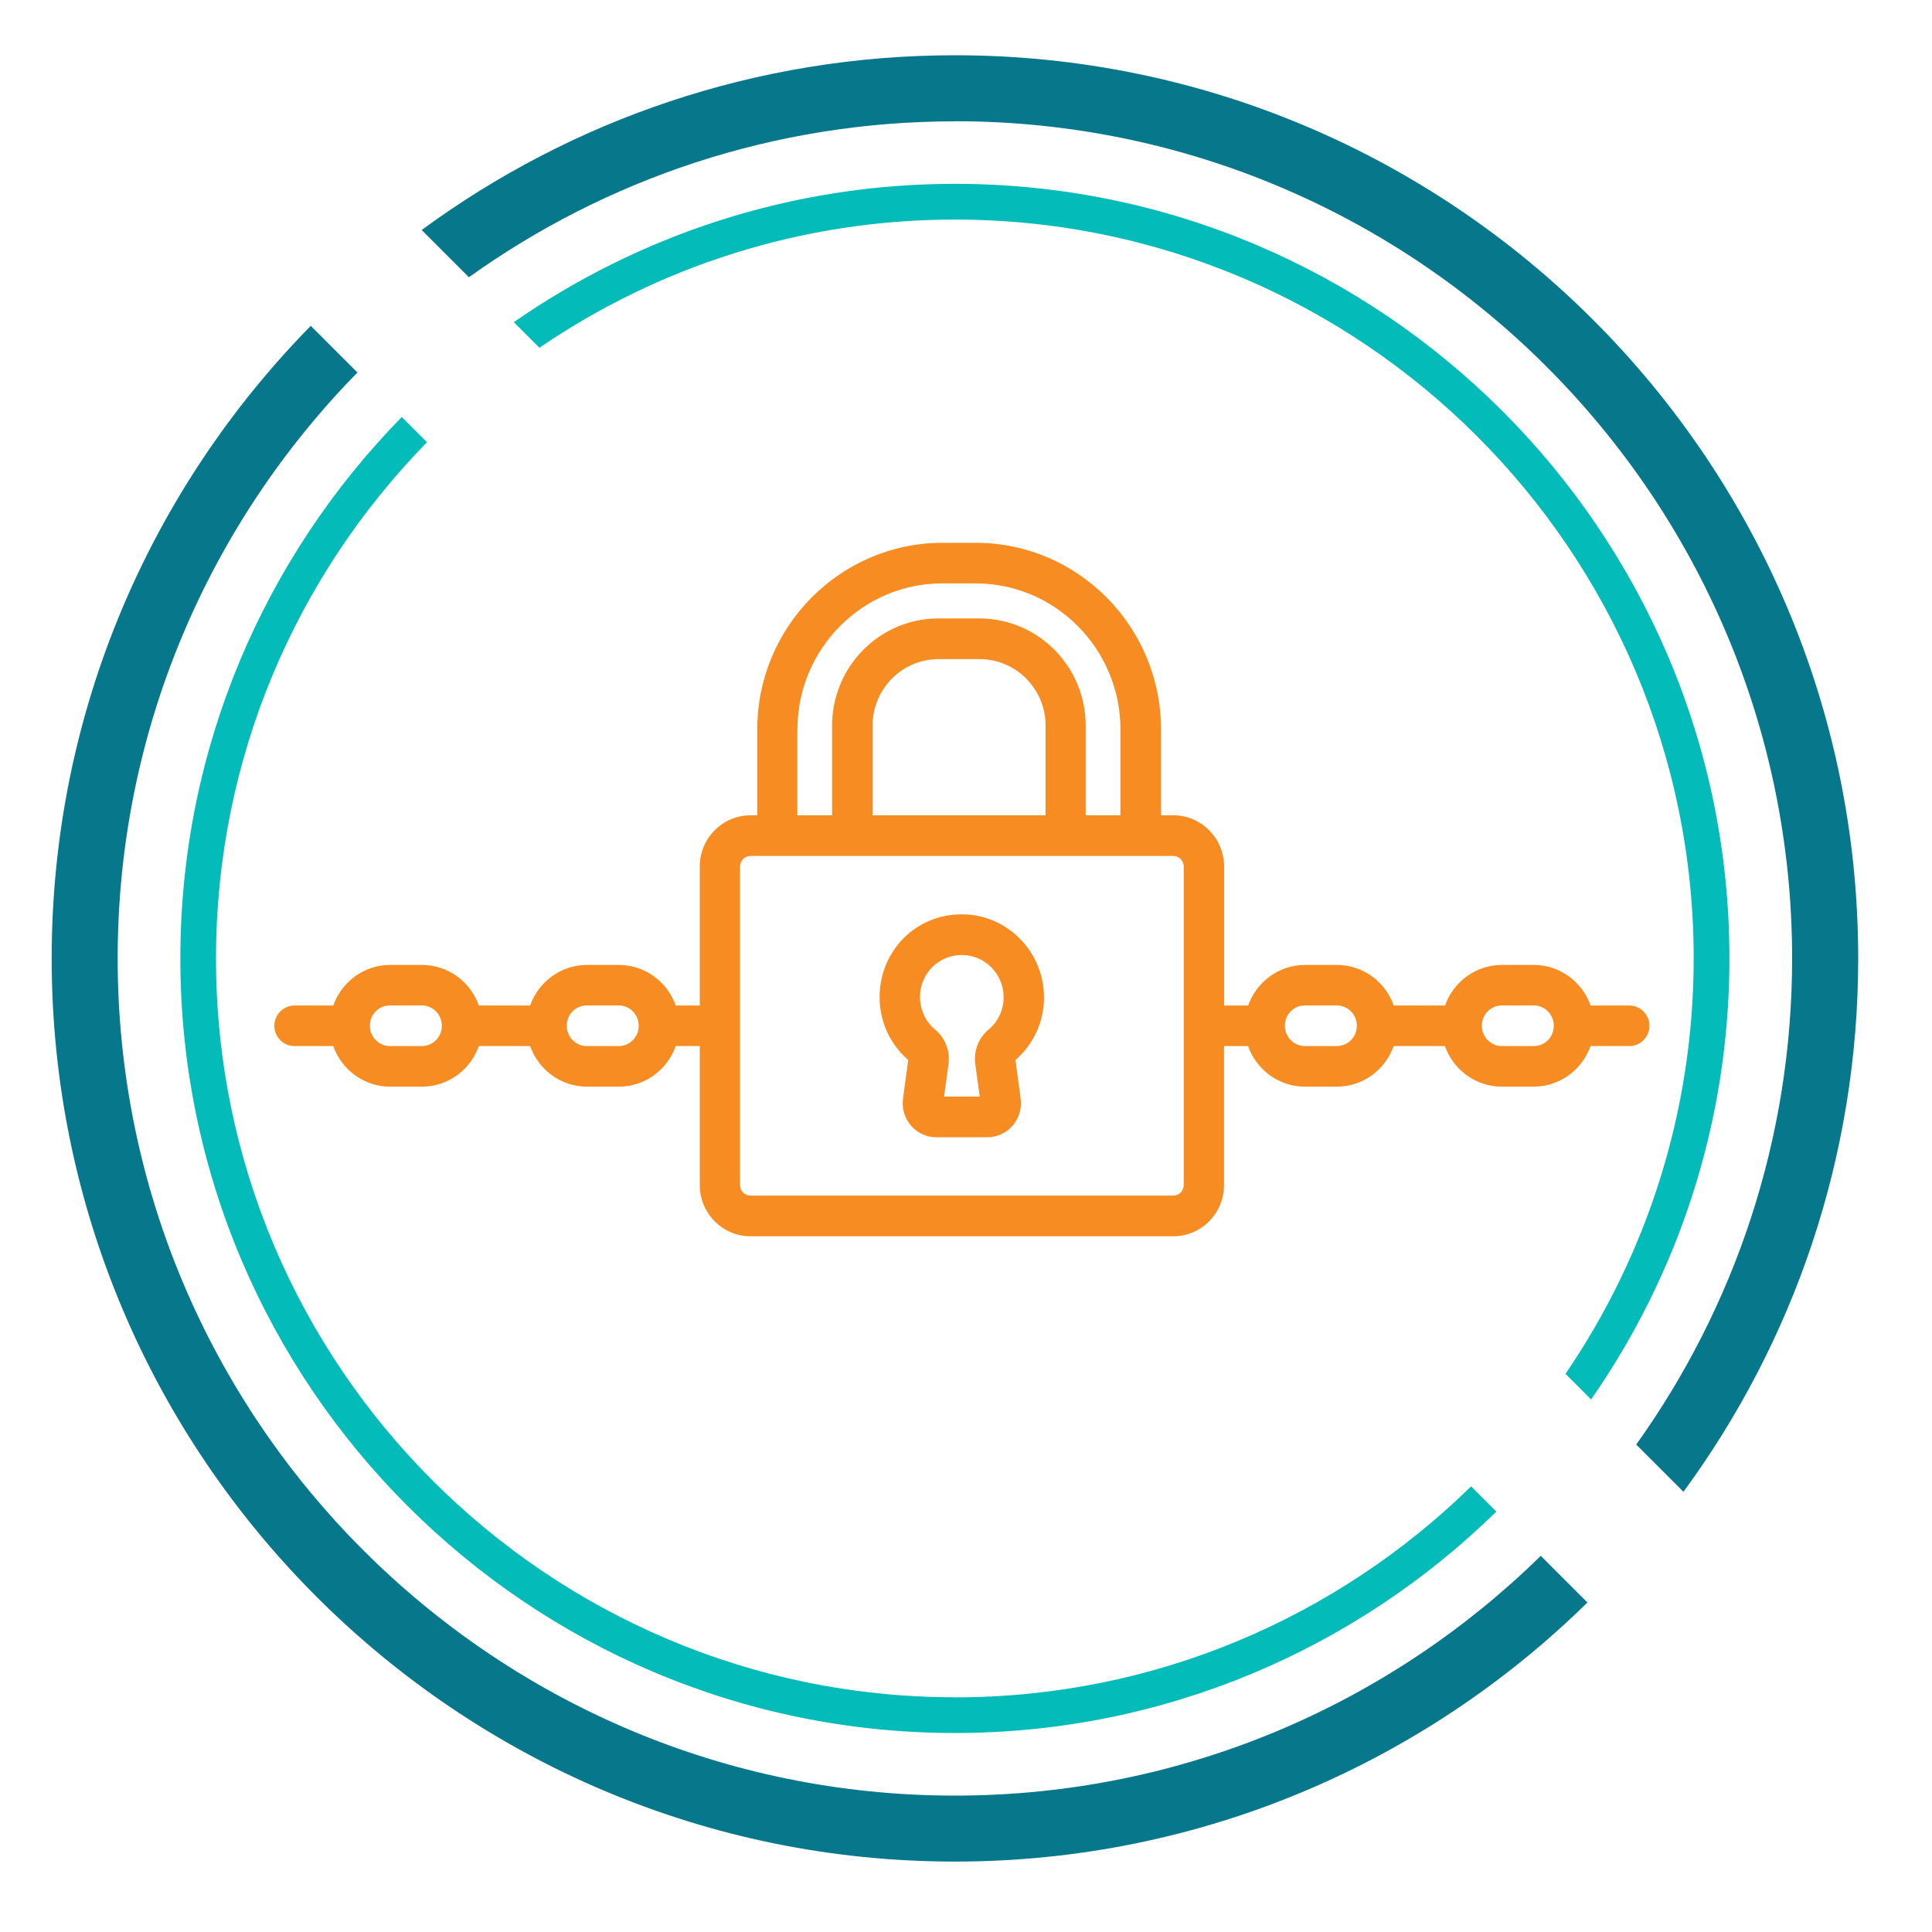
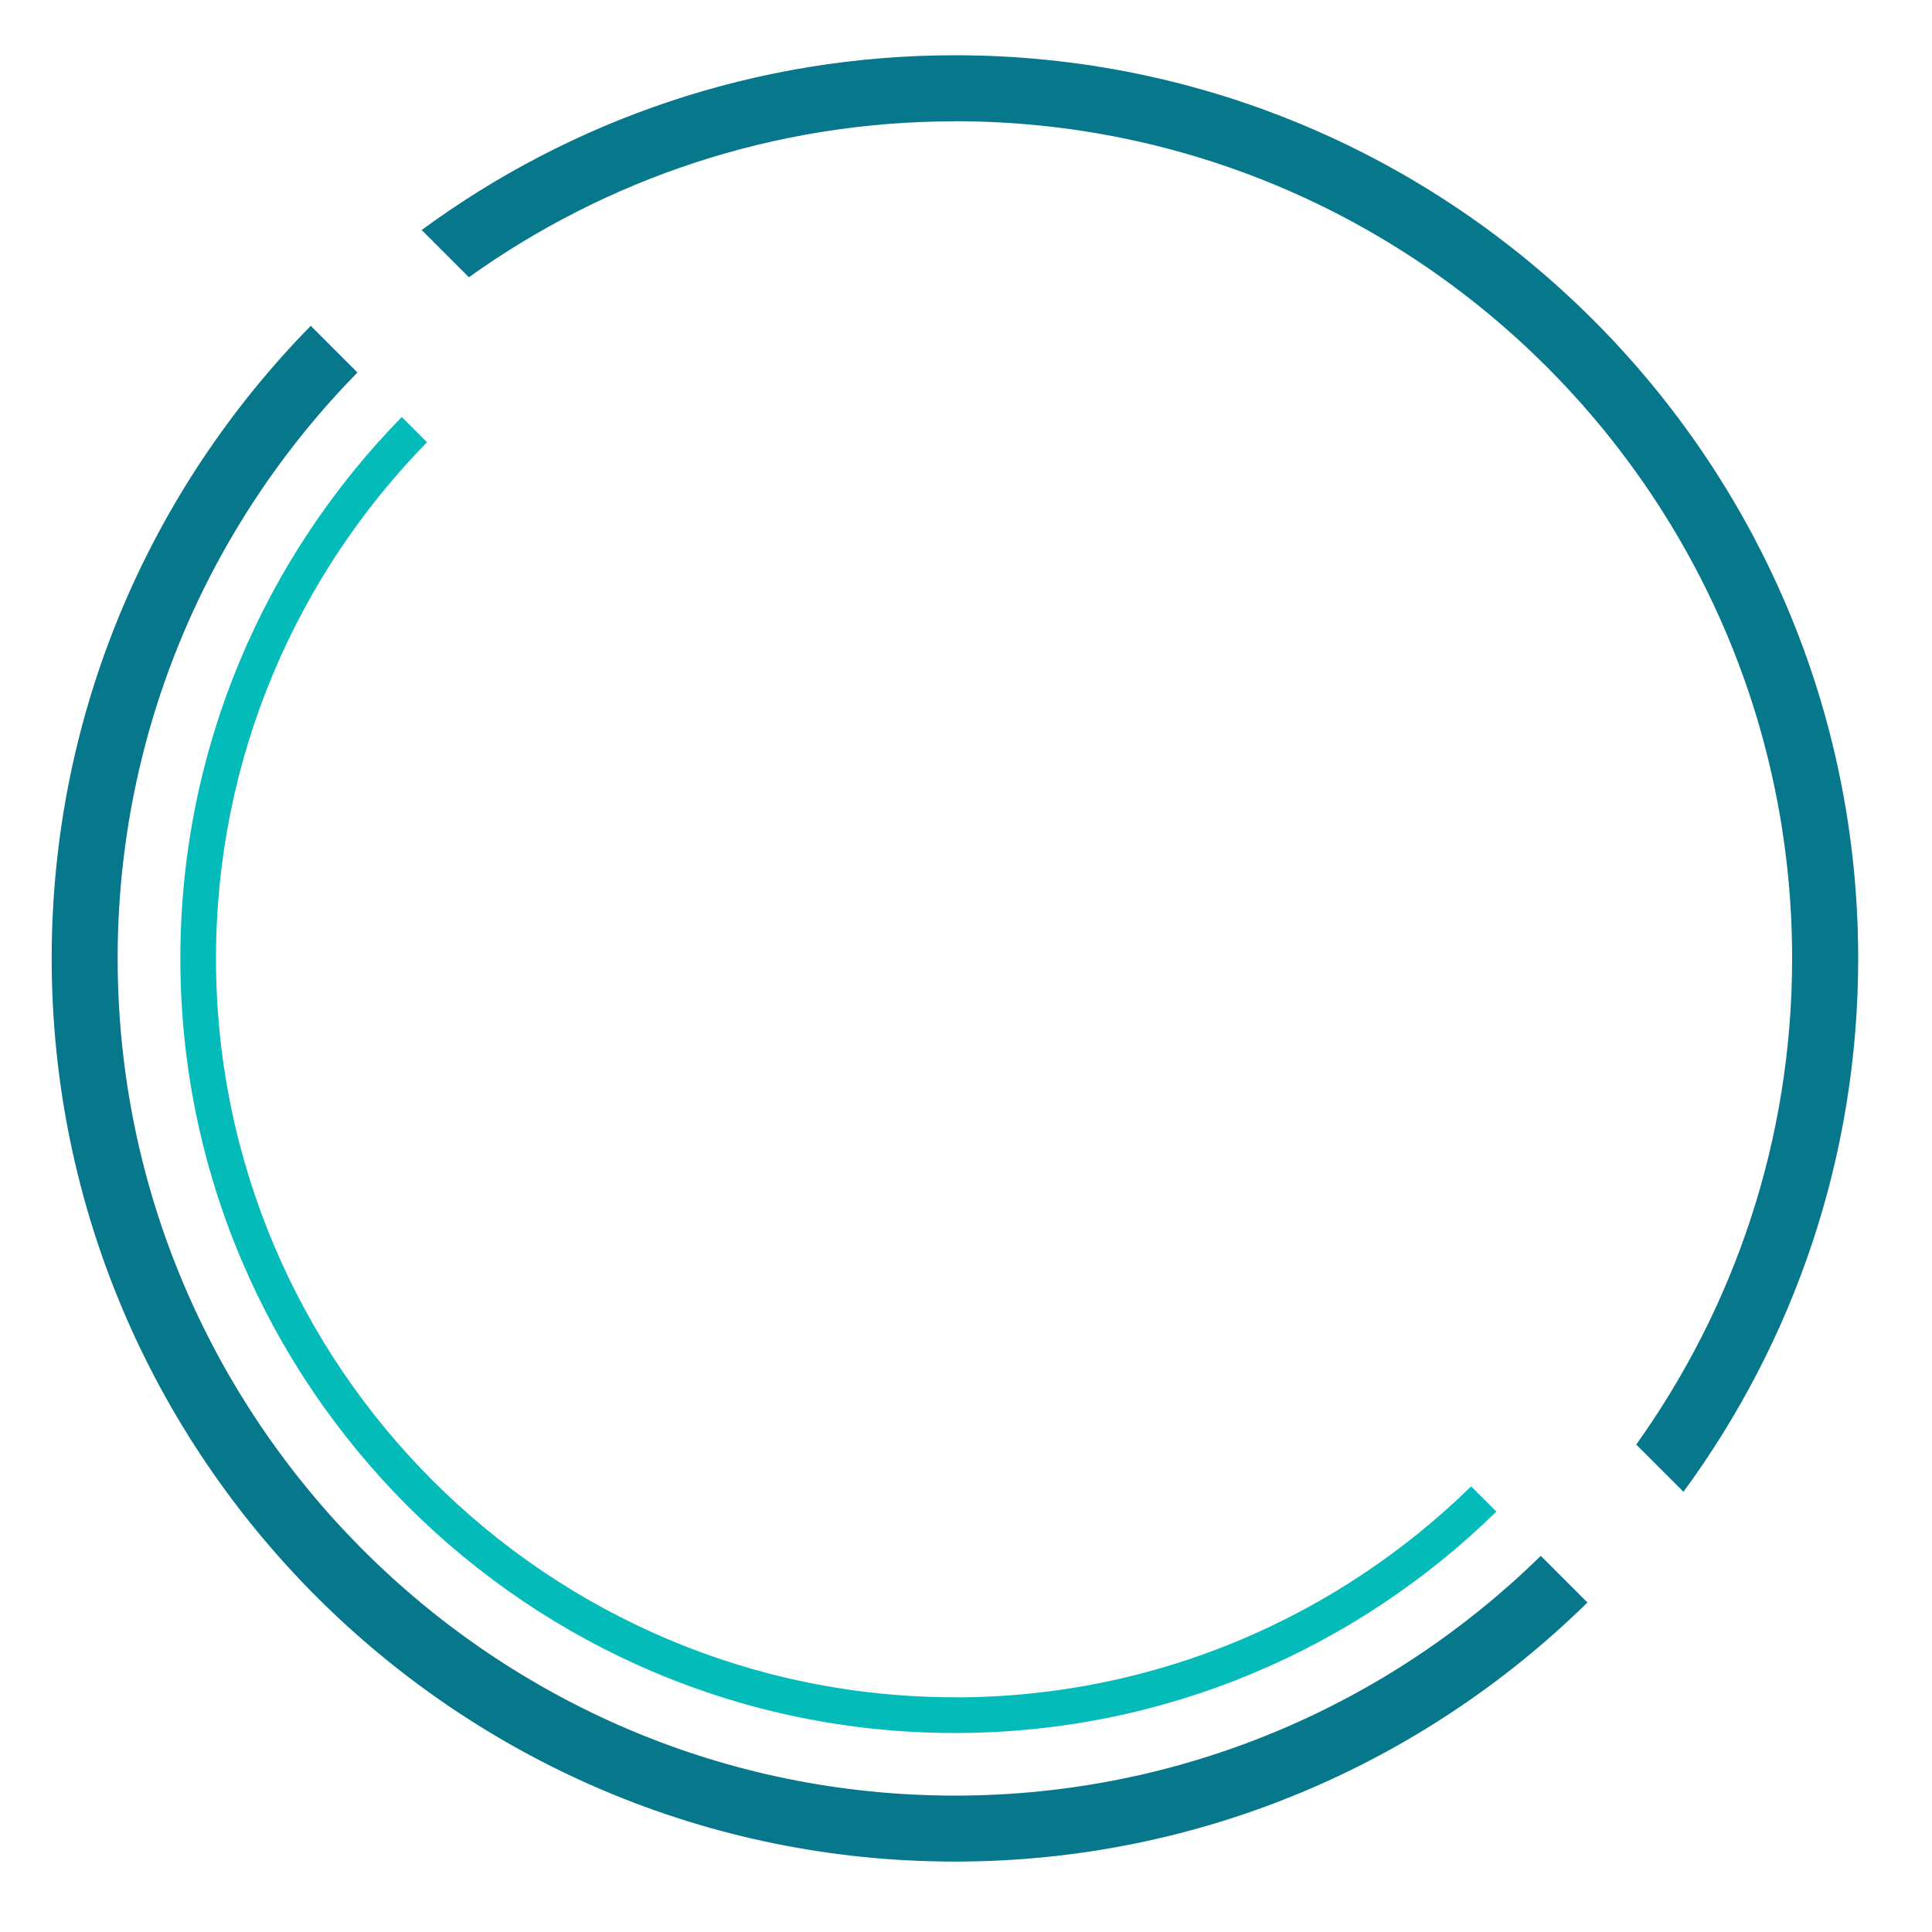
<svg xmlns="http://www.w3.org/2000/svg" id="Layer_1" viewBox="0 0 200 200">
  <defs>
    <style>.cls-1{fill:#07778c;}.cls-2{fill:#f78d22;}.cls-3{fill:#03bbb8;}</style>
  </defs>
  <path class="cls-1" d="M98.85,12.55c47.79,0,86.67,38.88,86.67,86.67,0,18.75-5.99,36.12-16.14,50.32l4.89,4.89c11.36-15.48,18.09-34.57,18.09-55.21,0-51.56-41.94-93.5-93.5-93.5-20.63,0-39.73,6.72-55.21,18.09l4.89,4.89c14.2-10.16,31.57-16.14,50.32-16.14h0Z" />
  <path class="cls-1" d="M98.85,185.88c-47.79,0-86.67-38.88-86.67-86.67,0-23.59,9.48-45,24.82-60.65l-4.83-4.83C15.59,50.62,5.35,73.74,5.35,99.21c0,51.56,41.94,93.5,93.5,93.5,25.47,0,48.59-10.24,65.48-26.82l-4.83-4.83c-15.64,15.34-37.06,24.82-60.65,24.82h0Z" />
-   <path class="cls-3" d="M98.85,22.73c42.17,0,76.48,34.31,76.48,76.48,0,15.94-4.9,30.74-13.27,43.01l2.65,2.65c9.02-12.97,14.32-28.7,14.32-45.66,0-44.21-35.97-80.18-80.18-80.18-16.96,0-32.69,5.31-45.66,14.32l2.65,2.65c12.26-8.37,27.07-13.27,43.01-13.27Z" />
  <path class="cls-3" d="M98.85,175.7c-42.17,0-76.49-34.31-76.49-76.48,0-20.78,8.34-39.64,21.84-53.44l-2.61-2.61c-14.17,14.47-22.92,34.25-22.92,56.05,0,44.21,35.97,80.18,80.18,80.18,21.8,0,41.59-8.76,56.05-22.92l-2.61-2.61c-13.8,13.5-32.66,21.84-53.44,21.84h0Z" />
-   <path class="cls-2" d="M108.07,103.23c0-4.73-3.82-8.58-8.51-8.58s-8.38,3.67-8.5,8.35c-.07,2.6,1.01,5.04,2.96,6.73l-.54,4.01c-.14,1.01.17,2.02.83,2.79.66.77,1.62,1.2,2.63,1.2h5.26c1.01,0,1.96-.44,2.63-1.2.66-.77.96-1.78.83-2.79l-.54-4.01c1.89-1.63,2.96-3.99,2.96-6.51h0ZM102.32,106.6c-1.02.84-1.54,2.2-1.36,3.54l.46,3.38h-3.69l.46-3.38c.18-1.33-.34-2.69-1.37-3.54-1.04-.86-1.61-2.14-1.58-3.49.06-2.38,1.96-4.25,4.33-4.25s4.33,1.96,4.33,4.37c0,1.31-.58,2.54-1.59,3.38h0Z" />
-   <path class="cls-2" d="M168.67,104.09h-4.01c-.86-2.45-3.18-4.2-5.89-4.2h-3.29c-2.72,0-5.03,1.76-5.89,4.2h-5.31c-.86-2.45-3.18-4.2-5.89-4.2h-3.29c-2.72,0-5.03,1.76-5.89,4.2h-2.49v-14.39c0-2.92-2.36-5.3-5.25-5.3h-1.28v-8.88c0-10.66-8.6-19.33-19.18-19.33h-3.44c-10.57,0-19.18,8.67-19.18,19.33v8.88h-.7c-2.9,0-5.25,2.38-5.25,5.3v14.39h-2.49c-.86-2.45-3.18-4.2-5.89-4.2h-3.29c-2.72,0-5.03,1.76-5.89,4.2h-5.31c-.86-2.45-3.18-4.2-5.89-4.2h-3.29c-2.72,0-5.03,1.76-5.89,4.2h-4.01c-1.15,0-2.09.94-2.09,2.1s.93,2.1,2.09,2.1h4.01c.86,2.45,3.18,4.2,5.89,4.2h3.29c2.72,0,5.03-1.76,5.89-4.2h5.31c.86,2.45,3.18,4.2,5.89,4.2h3.29c2.72,0,5.03-1.76,5.89-4.2h2.49v14.39c0,2.92,2.36,5.3,5.25,5.3h43.77c2.9,0,5.25-2.38,5.25-5.3v-14.39h2.49c.86,2.45,3.18,4.2,5.89,4.2h3.29c2.72,0,5.03-1.76,5.89-4.2h5.31c.86,2.45,3.18,4.2,5.89,4.2h3.29c2.72,0,5.03-1.76,5.89-4.2h4.01c1.15,0,2.09-.94,2.09-2.1s-.93-2.1-2.09-2.1h0ZM43.66,108.29h-3.29c-1.15,0-2.08-.94-2.08-2.11s.93-2.1,2.08-2.1h3.29c1.15,0,2.08.94,2.08,2.11s-.93,2.1-2.08,2.1ZM64.04,108.29h-3.29c-1.15,0-2.08-.94-2.08-2.11s.93-2.1,2.08-2.1h3.29c1.15,0,2.08.94,2.08,2.11s-.93,2.1-2.08,2.1ZM108.23,84.4h-17.9v-9.29c0-3.79,3.06-6.88,6.83-6.88h4.25c3.76,0,6.83,3.09,6.83,6.88v9.29ZM82.55,75.52c0-8.34,6.73-15.13,15-15.13h3.44c8.27,0,15,6.79,15,15.13v8.88h-3.6v-9.29c0-6.11-4.93-11.09-11-11.09h-4.25c-6.06,0-11,4.97-11,11.09v9.29h-3.6v-8.88ZM122.54,122.68c0,.6-.49,1.09-1.08,1.09h-43.77c-.6,0-1.08-.49-1.08-1.09v-32.98c0-.6.49-1.09,1.08-1.09h43.77c.6,0,1.08.49,1.08,1.09v32.98h0ZM138.38,108.29h-3.29c-1.15,0-2.08-.94-2.08-2.11s.93-2.1,2.08-2.1h3.29c1.15,0,2.08.94,2.08,2.11,0,1.16-.93,2.1-2.08,2.1ZM158.77,108.29h-3.29c-1.15,0-2.08-.94-2.08-2.11s.93-2.1,2.08-2.1h3.29c1.15,0,2.08.94,2.08,2.11s-.93,2.1-2.08,2.1Z" />
</svg>